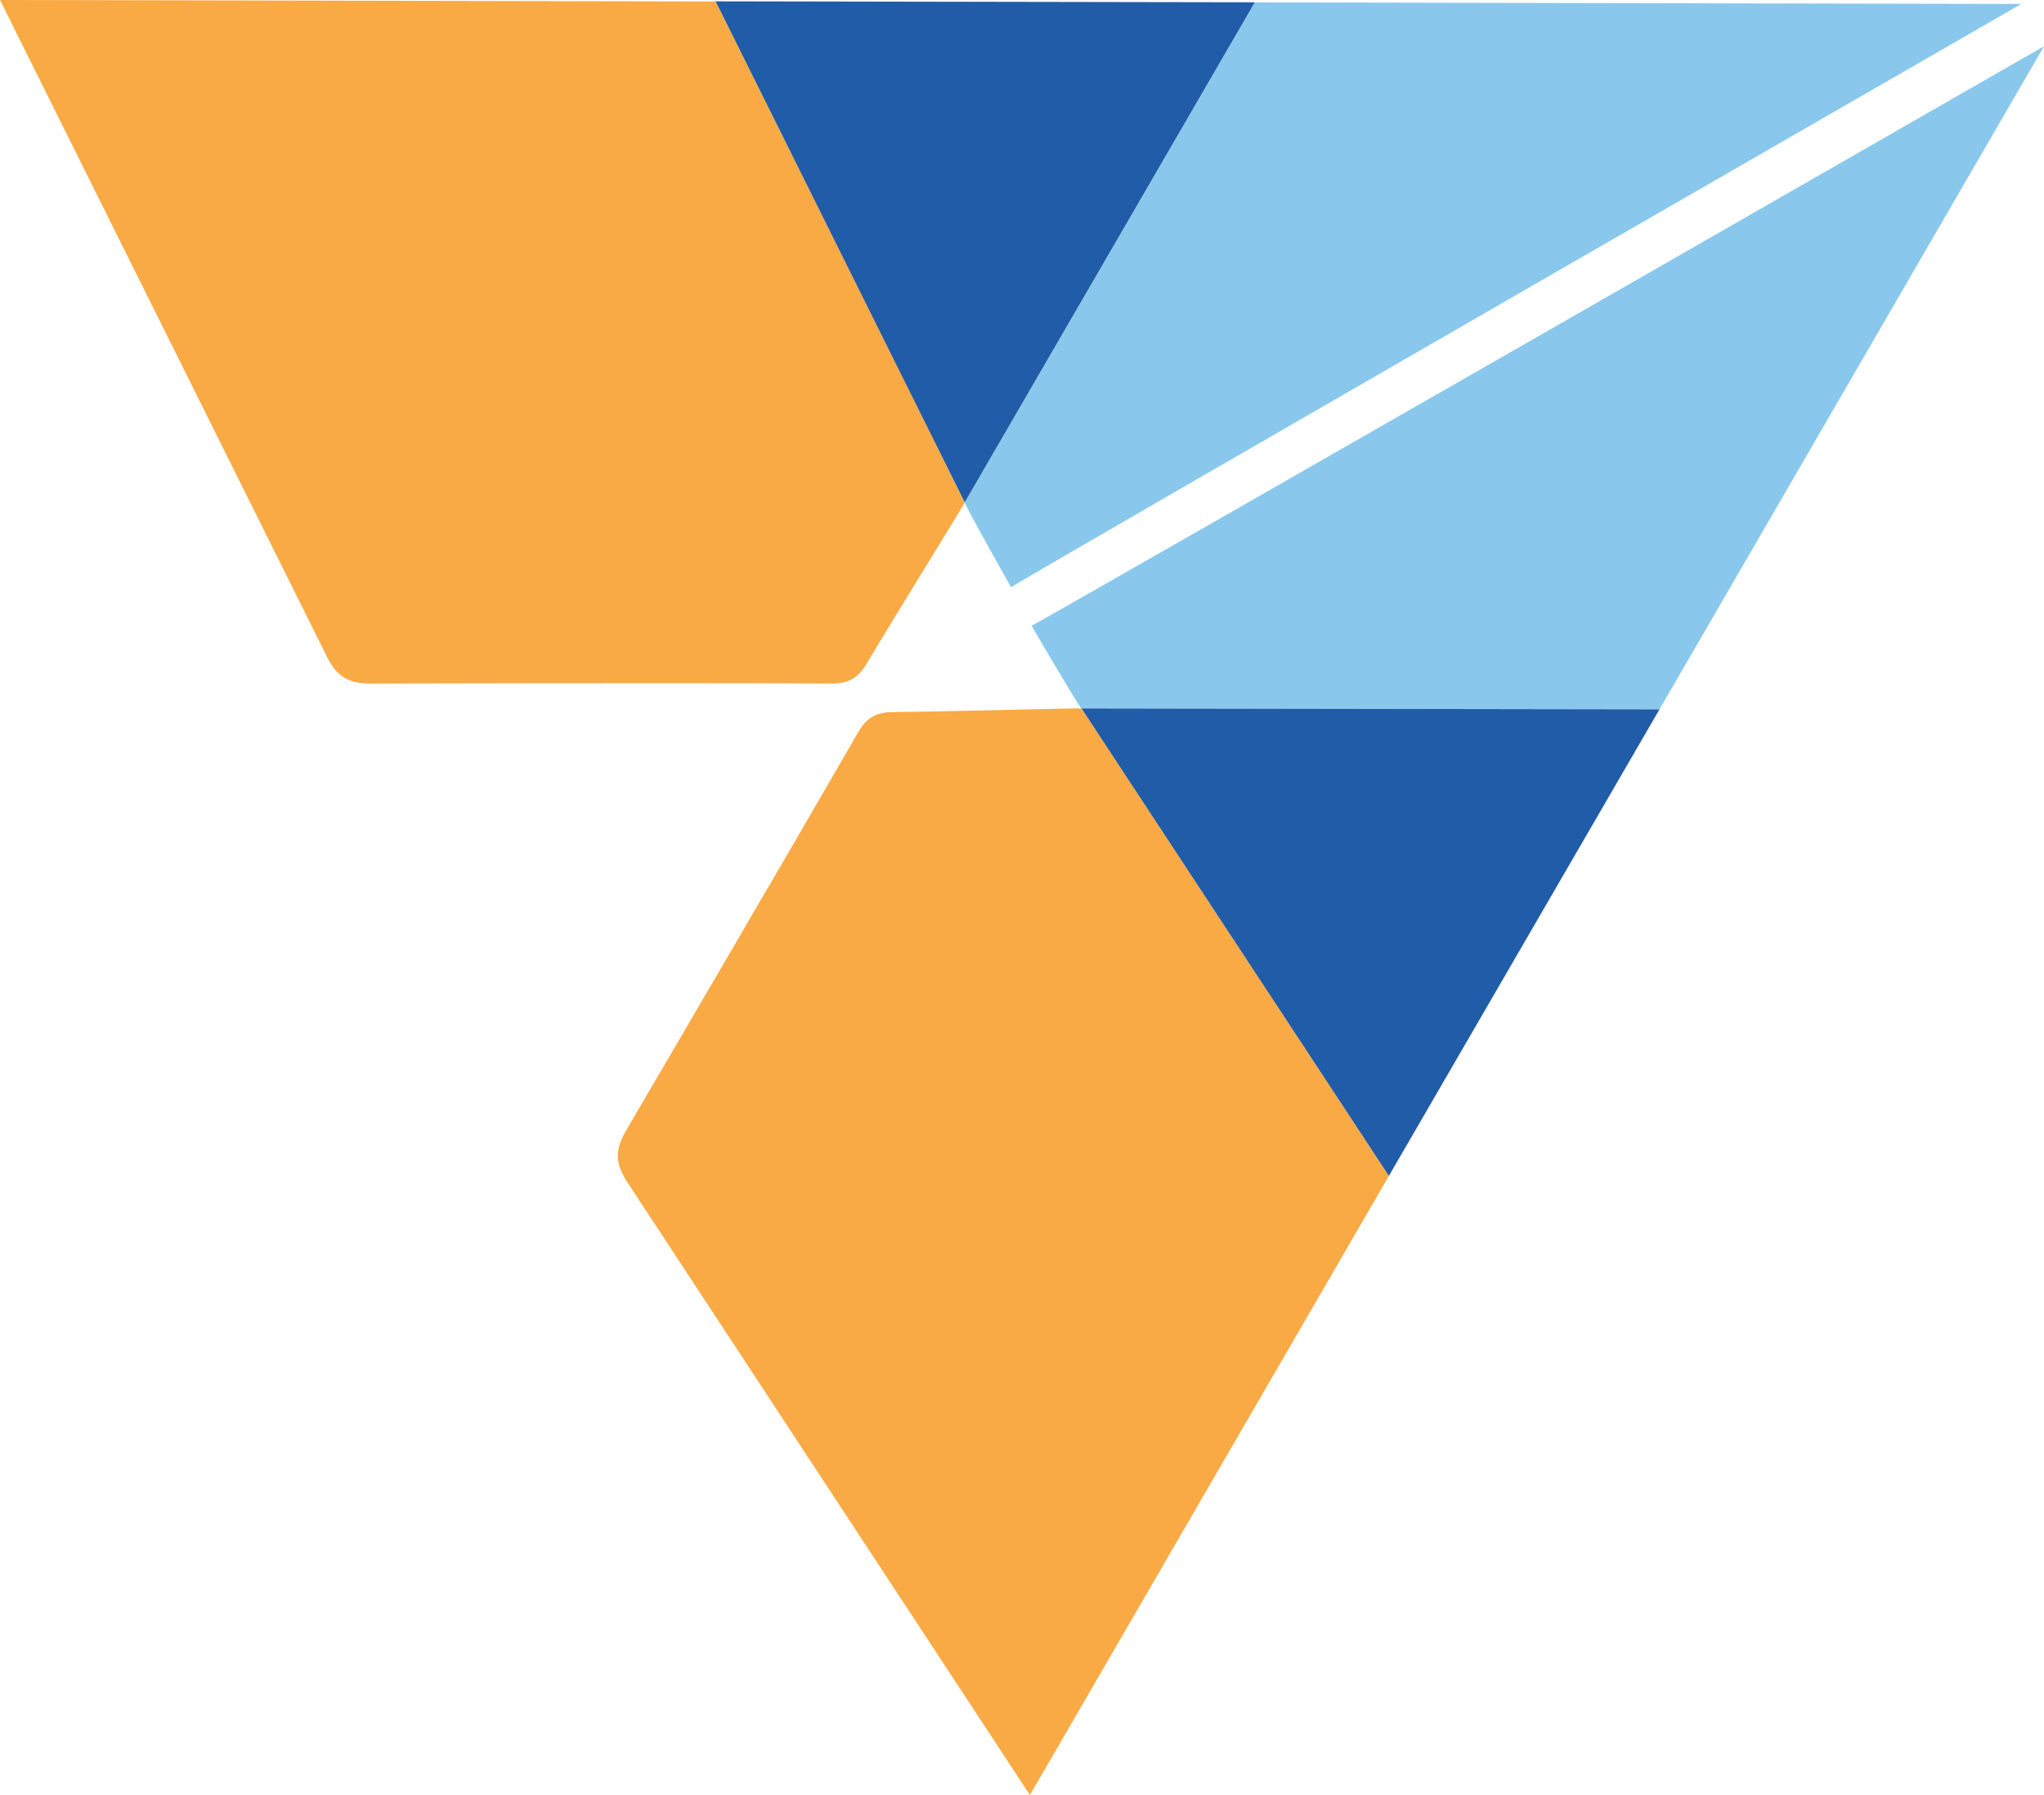
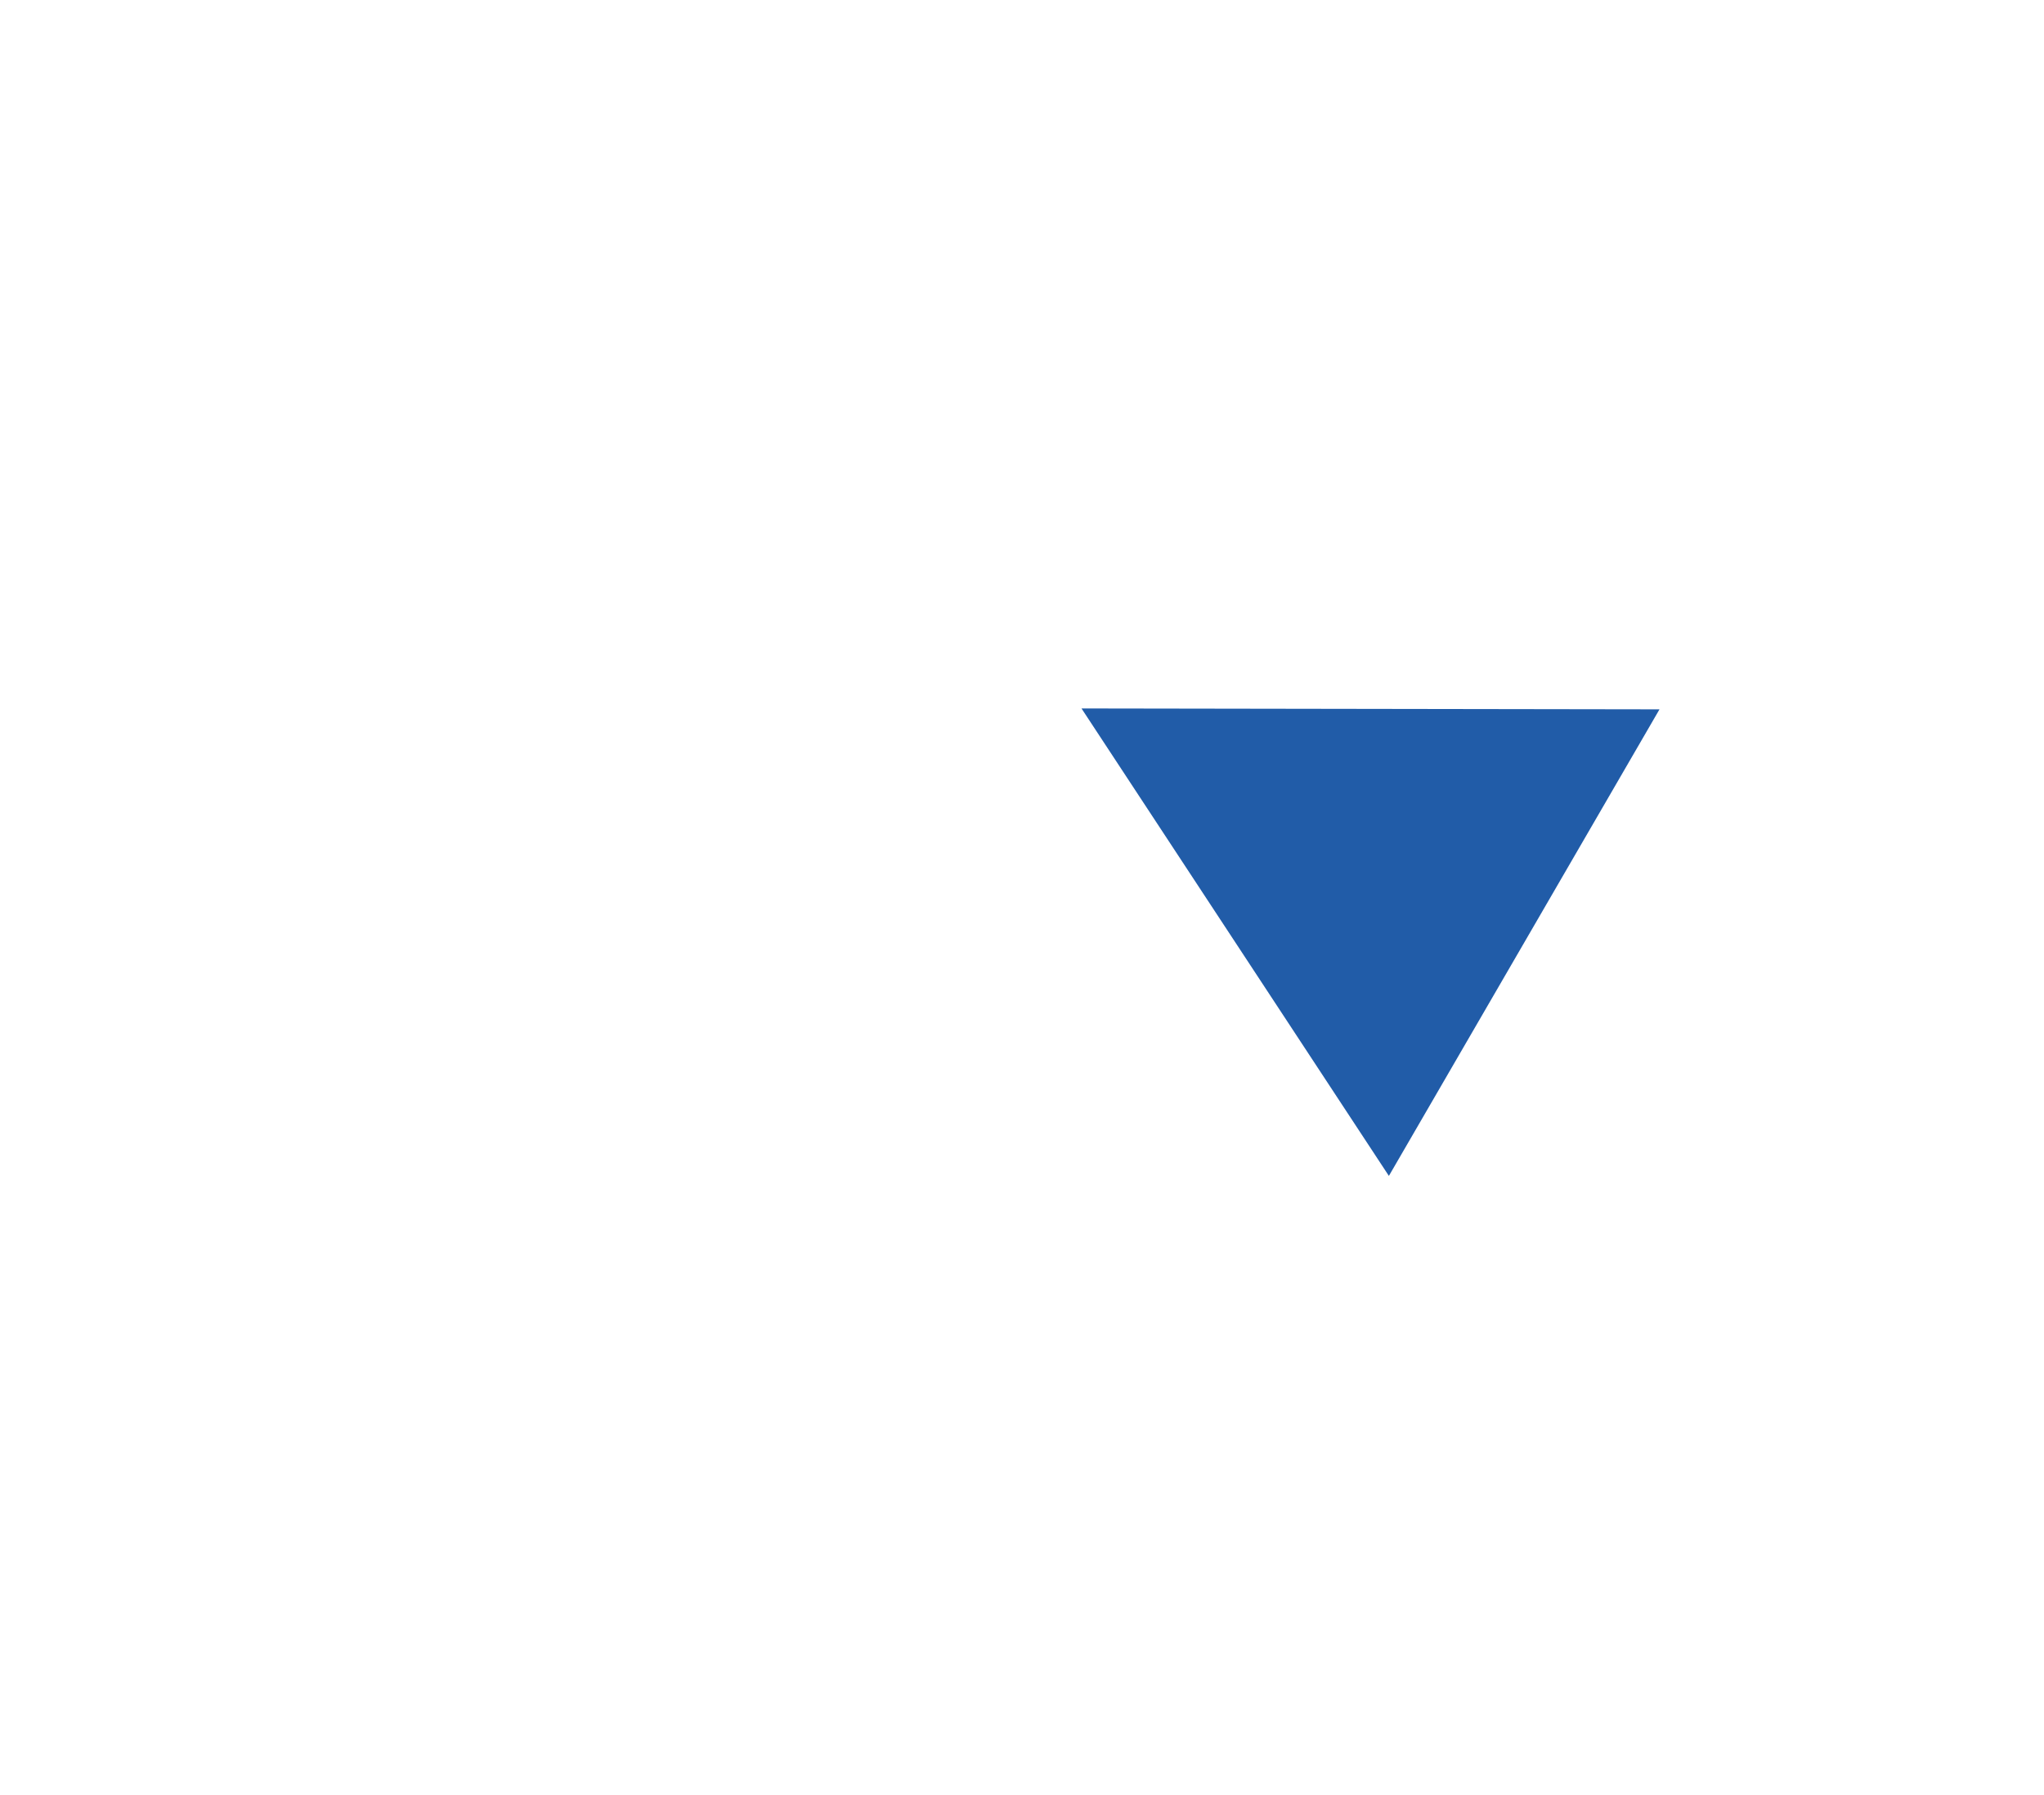
<svg xmlns="http://www.w3.org/2000/svg" id="Layer_1" data-name="Layer 1" viewBox="0 0 1036.89 910.42">
  <defs>
    <style>.cls-1{fill:#f9aa44;}.cls-2{fill:#89c8ec;}.cls-3{fill:#215ca8;}</style>
  </defs>
-   <path class="cls-1" d="M500.26.74,137.24,0,303.06,333c5.26,10.58,11.33,13.74,22.72,13.67,0,0,155.43-.43,233.15,0,8.87,0,13.56-2.71,18.1-10.33,15.75-26.42,49.32-80.45,49.6-81.49C585.79,172.4,541.08,83.05,500.26.74Z" transform="translate(-137.24)" />
-   <path class="cls-2" d="M626.63,254.78c-.28,1,23.48,43,23.48,43C691,273.48,1162.61,2,1162.61,2l-388.8-.79Z" transform="translate(-137.24)" />
-   <path class="cls-3" d="M626.63,254.78,773.81,1.16c-.94,0-273.57-.49-273.57-.49Z" transform="translate(-137.24)" />
-   <path class="cls-1" d="M841.8,596.4l-182.1,314L455.43,599.54c-6.46-9.9-6.17-16.71-.37-26.52,0,0,78.6-134.09,117.39-201.43,4.44-7.69,9.18-10.36,18-10.45,30.75-.29,94.36-2.13,95.37-1.83C736.47,436,791.2,519.67,841.8,596.4Z" transform="translate(-137.24)" />
-   <path class="cls-2" d="M685.87,359.31c-1-.29-25.3-41.91-25.3-41.91,41.53-23.1,513.56-293.94,513.56-293.94L979.08,359.76Z" transform="translate(-137.24)" />
  <path class="cls-3" d="M685.87,359.31l293.21.45c-.51.81-137.28,236.64-137.28,236.64Z" transform="translate(-137.24)" />
</svg>